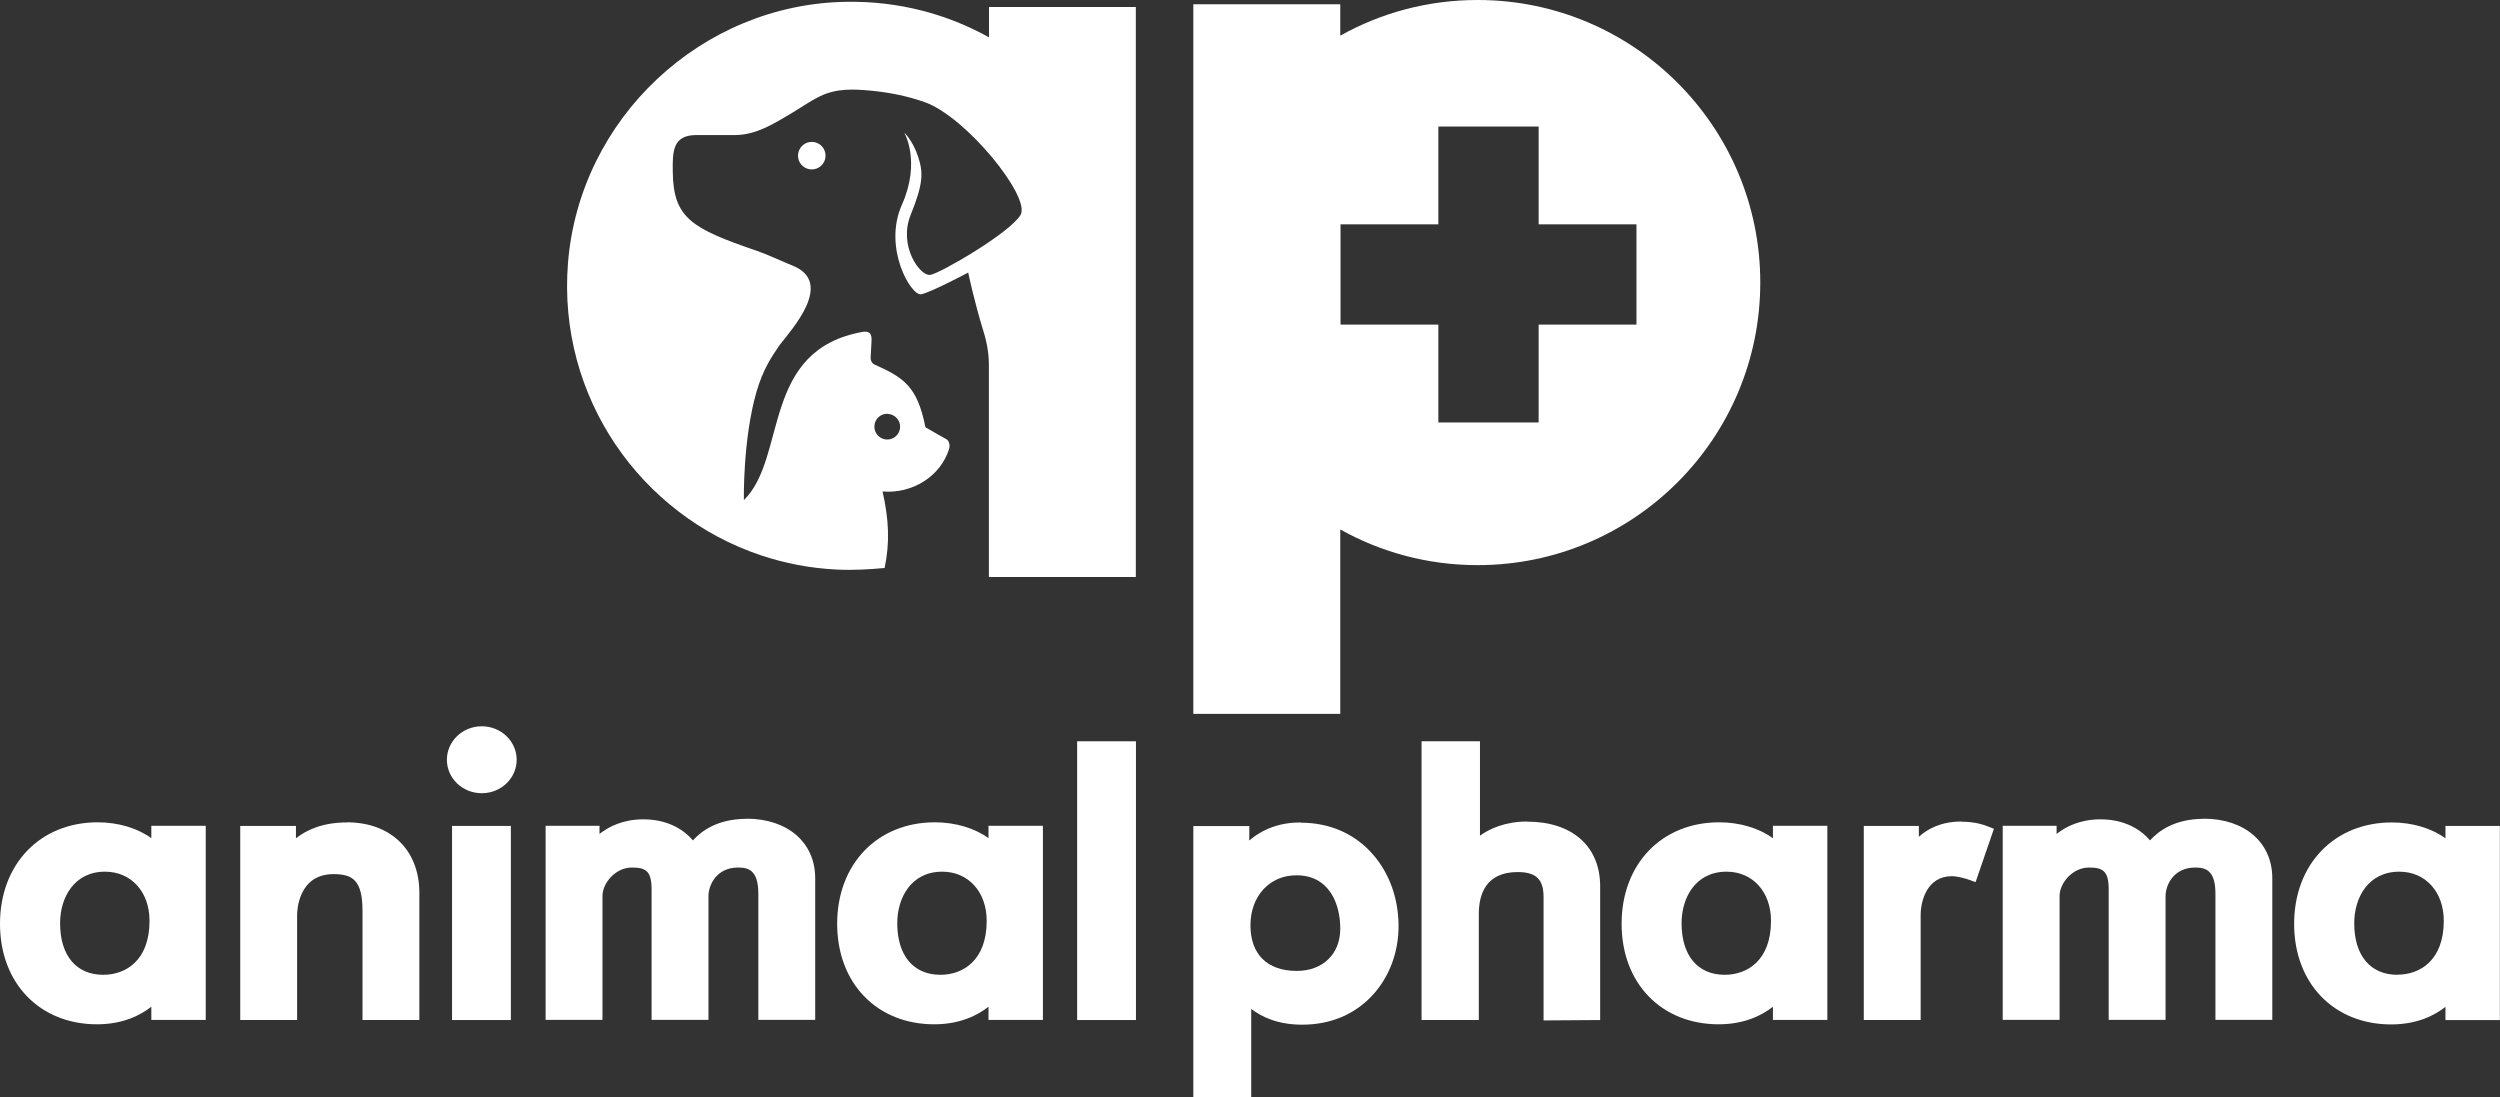
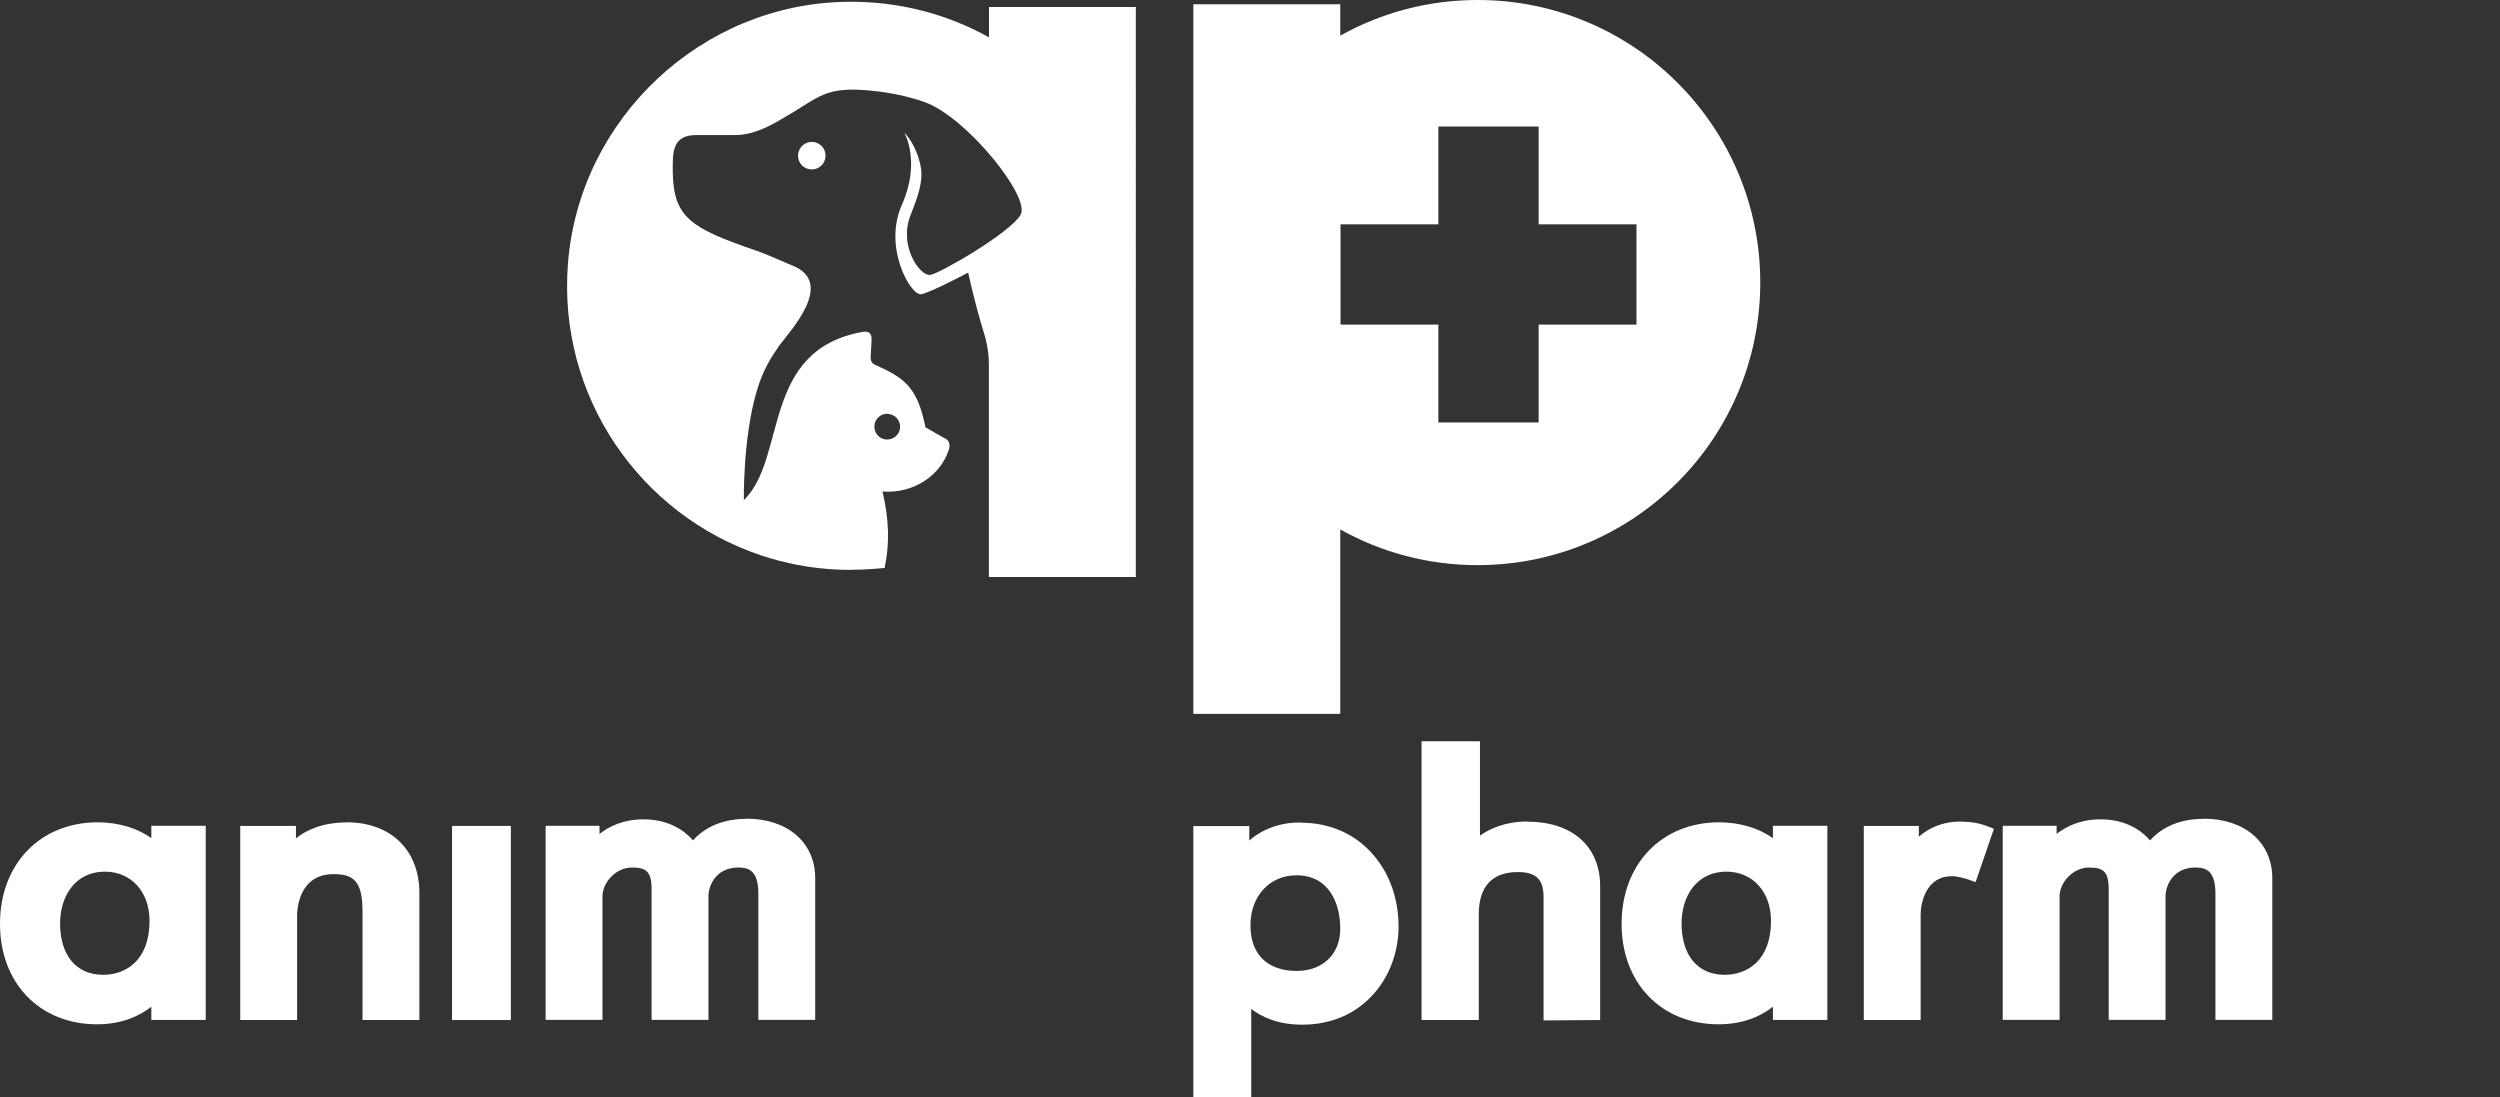
<svg xmlns="http://www.w3.org/2000/svg" id="Layer_2" data-name="Layer 2" viewBox="0 0 193.45 84.92">
  <rect x="0" y="0" width="193.45" height="84.92" fill="#333333" stroke="none" />
  <defs>
    <style>      .cls-1 {        fill: #fff;        stroke-width: 0px;      }    </style>
  </defs>
  <g id="Layer_1-2" data-name="Layer 1">
    <g>
      <g>
        <path class="cls-1" d="M114.34,0c-3.86,0-7.49,1-10.63,2.76V.33h-11.37v54.91h11.37v-14.27c3.15,1.76,6.77,2.76,10.63,2.76,12.08,0,21.87-9.79,21.87-21.87S126.41,0,114.34,0ZM126.63,25.12h-7.57v7.57h-7.76v-7.57h-7.57v-7.76h7.57v-7.57h7.76v7.57h7.57v7.76Z" />
        <path class="cls-1" d="M61.75,11.99c-.03.59.42,1.09,1.01,1.12.59.03,1.09-.42,1.12-1.01.03-.59-.42-1.09-1.01-1.12-.59-.03-1.08.42-1.12,1.01Z" />
        <path class="cls-1" d="M76.53.54v2.35c-3.23-1.8-6.98-2.81-10.99-2.75-11.24.14-20.7,9.02-21.59,20.22-.82,10.34,5.61,19.49,14.93,22.61,1.85.62,3.8,1,5.84,1.1,1.38.07,2.64-.02,3.73-.12.41-1.92.34-3.75-.16-5.92,2.3.19,4.5-1.16,5.16-3.32.09-.38-.08-.65-.21-.72-.52-.3-1.21-.67-1.63-.93-.63-3.18-1.69-3.84-3.93-4.85h-.01c-.22-.11-.31-.33-.3-.54l.07-1.3c.03-.57-.17-.74-.63-.7-7.97,1.38-5.87,9.72-9.25,13.03,0,0-.09-4.68.98-8.39.51-1.76,1.2-2.75,1.78-3.6.98-1.27,4.24-4.84,1.03-6.15-.77-.31-1.89-.84-2.78-1.15-5.06-1.73-6.45-2.54-6.51-6.05-.03-1.69,0-2.9,1.82-2.91.29,0,.3,0,.43,0,1.25,0,1.36,0,2.57,0,1.67,0,3.12-.96,4.2-1.59.8-.46,1.54-1.01,2.37-1.41,1.29-.63,2.61-.56,4-.43,1.4.14,2.8.42,4.12.89,3.2,1.14,8.21,7.34,7.4,8.72s-6.19,4.51-6.98,4.64c-.79.13-2.5-2.24-1.52-4.65.98-2.42.98-3.27.57-4.5-.4-1.23-1.07-1.86-1.07-1.86,0,0,1.31,2.24-.18,5.58-1.49,3.35.72,7.08,1.49,6.93.77-.15,3.64-1.68,3.64-1.68,0,0,.42,2.07,1.21,4.65h0s0,.01,0,.01c0,.03.02.05.03.08.09.29.36,1.28.36,2.37v16.45h11.37V.54h-11.37ZM68.71,32.03c.55.03.97.5.94,1.04-.03.55-.5.97-1.05.94-.55-.03-.97-.5-.94-1.05.03-.55.5-.97,1.04-.94Z" />
      </g>
      <g>
        <path class="cls-1" d="M11.71,64.86c-1.05-.77-2.55-1.23-4.15-1.23-4.45,0-7.56,3.23-7.56,7.85s3.09,7.78,7.51,7.78c2,0,3.36-.7,4.2-1.36v1.02h4.21v-15.02h-4.21v.96ZM11.57,71.26c0,3.07-1.85,4.17-3.58,4.17-2.09,0-3.34-1.49-3.34-3.99,0-1.98,1.08-3.99,3.48-3.99,2.02,0,3.44,1.56,3.44,3.8Z" />
        <path class="cls-1" d="M26.84,63.64c-1.92,0-3.16.61-3.94,1.23v-.96h-4.31v15.02h4.4v-8.12c0-.32.08-3.17,2.82-3.17,1.45,0,2.24.45,2.24,2.83v8.46h4.4v-9.84c0-3.31-2.21-5.46-5.62-5.46Z" />
        <rect class="cls-1" x="34.98" y="63.91" width="4.55" height="15.02" />
-         <ellipse class="cls-1" cx="37.28" cy="58.79" rx="2.7" ry="2.59" />
        <path class="cls-1" d="M57.78,63.36c-2.25,0-3.52.95-4.16,1.67-.64-.76-1.87-1.63-3.84-1.63-1.56,0-2.67.56-3.39,1.13v-.63h-4.17v15.02h4.4v-9.59c0-1,1.01-2.2,2.27-2.2,1.05,0,1.53.24,1.53,1.68v10.11h4.4v-9.57c0-.86.62-2.22,2.29-2.22.76,0,1.57.16,1.57,2.02v9.77h4.4v-10.97c0-2.75-2.13-4.6-5.31-4.6Z" />
-         <path class="cls-1" d="M76.49,64.86c-1.05-.77-2.55-1.23-4.15-1.23-4.45,0-7.56,3.23-7.56,7.85s3.09,7.78,7.51,7.78c2,0,3.36-.7,4.2-1.36v1.02h4.21v-15.02h-4.21v.96ZM76.35,71.26c0,3.07-1.85,4.17-3.58,4.17-2.09,0-3.34-1.49-3.34-3.99,0-1.98,1.08-3.99,3.48-3.99,2.02,0,3.44,1.56,3.44,3.8Z" />
-         <rect class="cls-1" x="83.35" y="57.36" width="4.55" height="21.57" />
      </g>
      <g>
        <path class="cls-1" d="M100.63,63.64c-1.55,0-2.91.49-3.96,1.4v-1.12h-4.33v21.01h4.48v-6.86c.79.61,2.05,1.22,3.94,1.22,2.22,0,4.12-.81,5.5-2.34,1.26-1.4,1.96-3.28,1.96-5.28,0-2.12-.7-4.09-1.98-5.55-1.4-1.61-3.34-2.46-5.6-2.46ZM103.71,71.87c0,1.95-1.35,3.26-3.37,3.26-2.28,0-3.58-1.29-3.58-3.53s1.46-3.87,3.56-3.87c2.5,0,3.39,2.14,3.39,4.14Z" />
        <path class="cls-1" d="M118.17,63.57c-1.69,0-2.89.55-3.65,1.09v-7.3h-4.52v21.57h4.43v-8.21c0-1.48.52-3.24,3.01-3.24,1.42,0,2,.56,2,1.93v9.55l4.38-.03v-10.35c0-3.09-2.16-5-5.64-5Z" />
        <path class="cls-1" d="M137.18,64.86c-1.05-.77-2.55-1.23-4.15-1.23-4.45,0-7.55,3.23-7.55,7.85s3.09,7.78,7.51,7.78c2,0,3.36-.7,4.2-1.36v1.02h4.21v-15.02h-4.21v.96ZM137.04,71.26c0,3.07-1.85,4.17-3.58,4.17-2.09,0-3.34-1.49-3.34-3.99,0-1.98,1.08-3.99,3.48-3.99,2.02,0,3.44,1.56,3.44,3.8Z" />
        <path class="cls-1" d="M151.77,63.57c-1.55,0-2.61.56-3.29,1.18v-.84h-4.26v15.02h4.4v-8.12c0-1.12.51-3.01,2.41-3.01.46,0,1.08.19,1.29.26l.55.2,1.42-4.13-.52-.2c-.62-.24-1.27-.35-2-.35Z" />
        <path class="cls-1" d="M170.53,63.36c-2.25,0-3.52.95-4.16,1.67-.64-.76-1.87-1.63-3.84-1.63-1.56,0-2.67.56-3.39,1.13v-.63h-4.17v15.02h4.4v-9.59c0-1,1.01-2.2,2.27-2.2,1.05,0,1.53.24,1.53,1.68v10.11h4.4v-9.57c0-.86.62-2.22,2.29-2.22.76,0,1.57.16,1.57,2.02v9.77h4.4v-10.97c0-2.75-2.13-4.6-5.31-4.6Z" />
-         <path class="cls-1" d="M189.23,63.91v.96c-1.05-.77-2.55-1.23-4.15-1.23-4.45,0-7.56,3.23-7.56,7.85s3.09,7.78,7.51,7.78c2,0,3.36-.7,4.2-1.36v1.02h4.21v-15.02h-4.21ZM185.51,75.43c-2.09,0-3.34-1.49-3.34-3.99,0-1.98,1.08-3.99,3.49-3.99,2.02,0,3.44,1.56,3.44,3.8,0,3.07-1.85,4.17-3.58,4.17Z" />
      </g>
    </g>
  </g>
</svg>